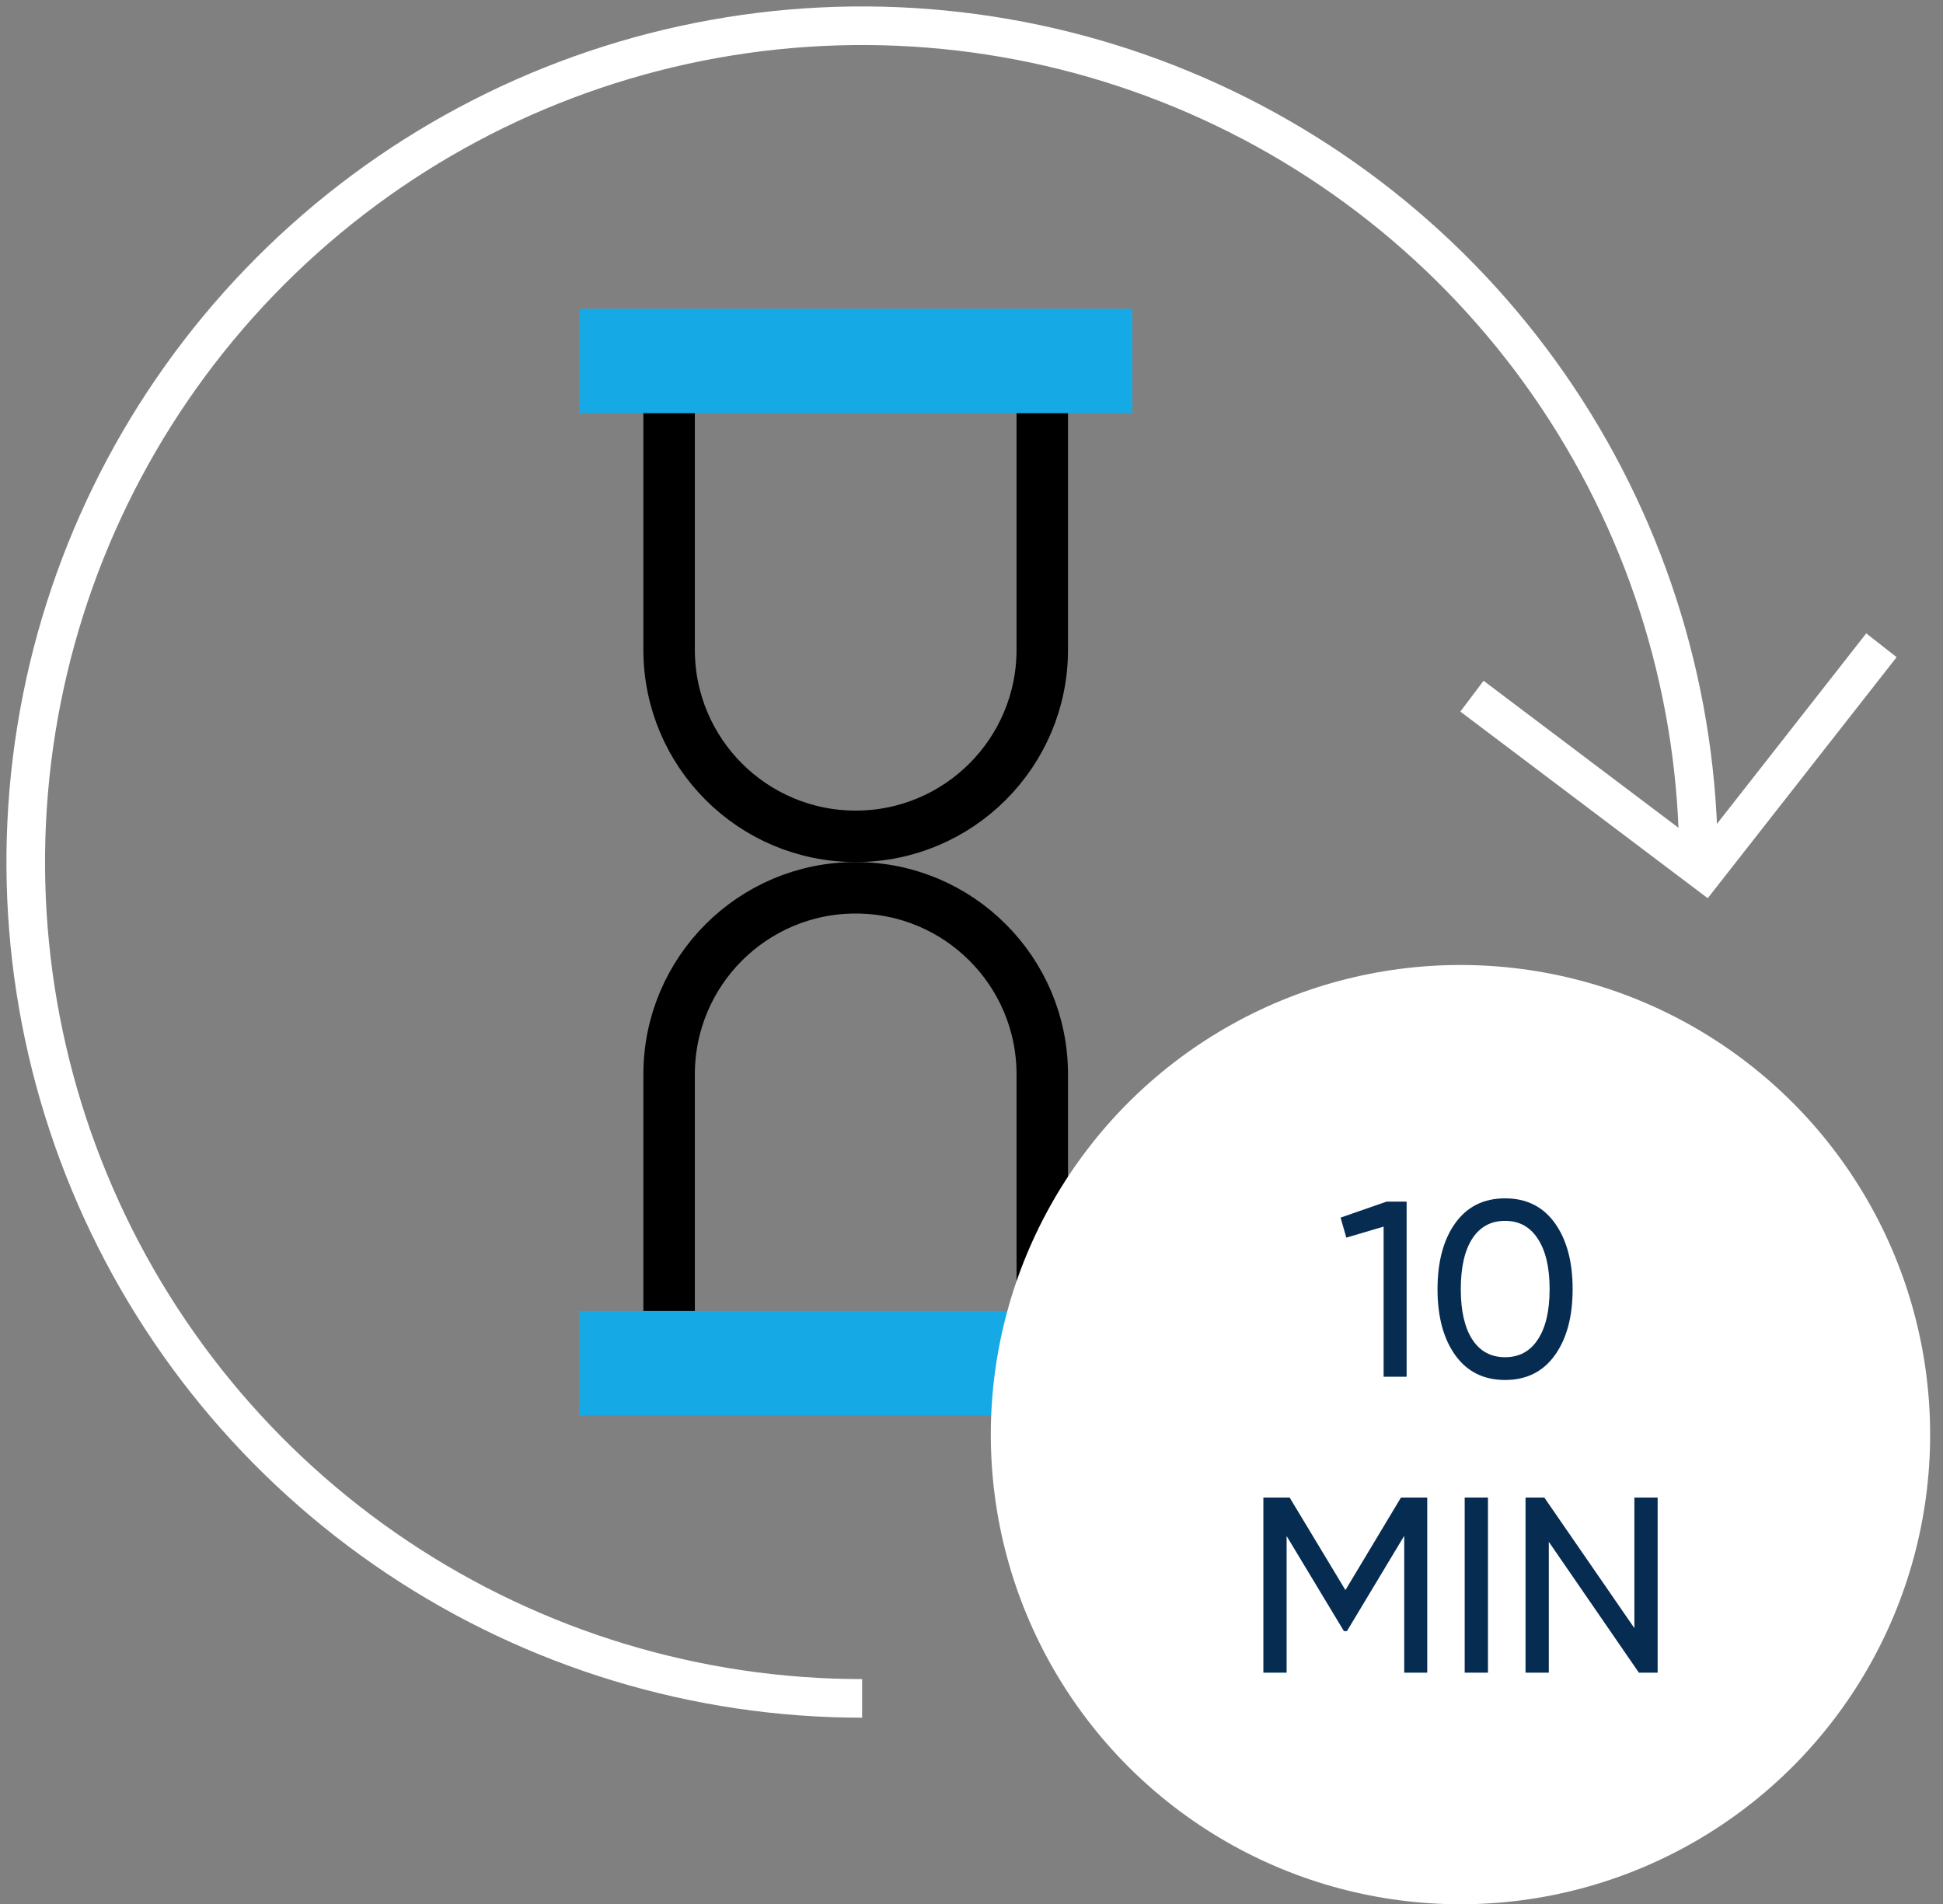
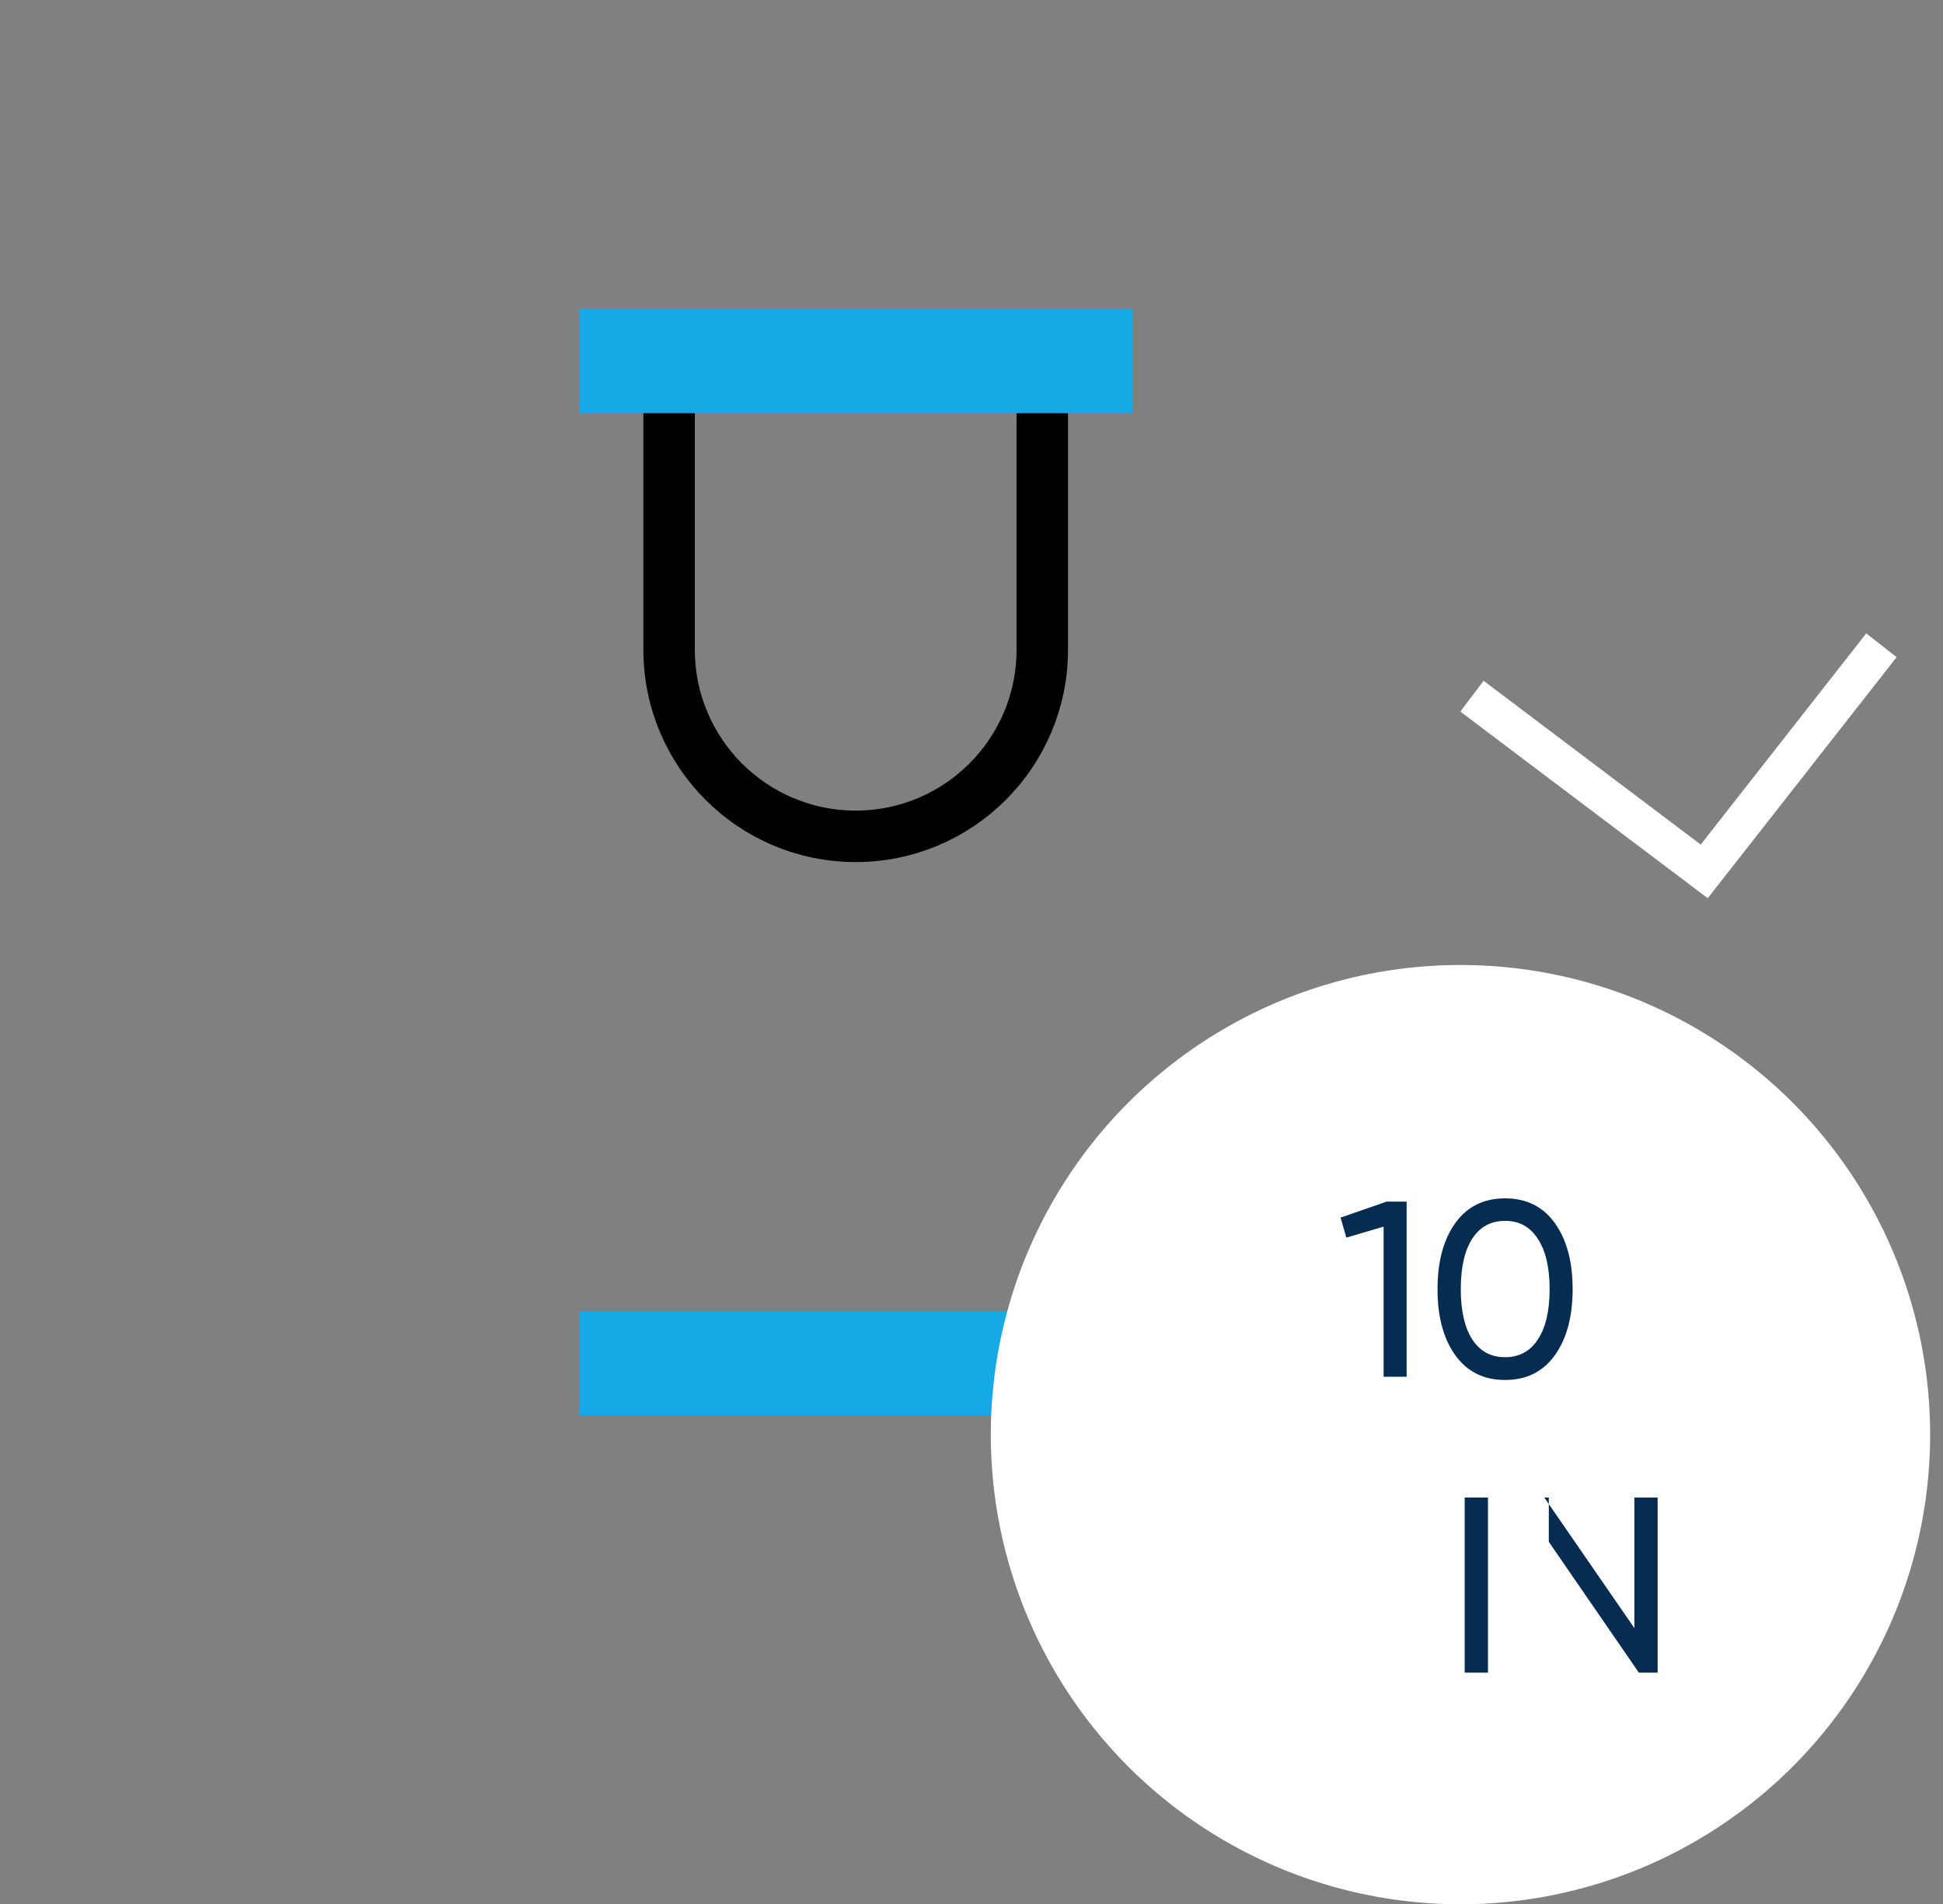
<svg xmlns="http://www.w3.org/2000/svg" width="151" height="148" viewBox="0 0 151 148" fill="none">
  <rect x="0" y="0" width="151" height="148" fill="#808080" stroke="none" />
  <path d="M52 30H81V50.5C81 58.508 74.508 65 66.5 65C58.492 65 52 58.508 52 50.5V30Z" stroke="black" stroke-width="4" />
  <rect x="45" y="24" width="43" height="8.113" fill="#15AAE5" />
-   <path d="M81 104L52 104L52 83.5C52 75.492 58.492 69 66.5 69C74.508 69 81 75.492 81 83.5L81 104Z" stroke="black" stroke-width="4" />
  <rect x="88" y="110" width="43" height="8.113" transform="rotate(-180 88 110)" fill="#15AAE5" />
-   <path d="M67 132C54.144 132 41.577 128.188 30.888 121.046C20.199 113.903 11.867 103.752 6.948 91.874C2.028 79.997 0.741 66.928 3.249 54.319C5.757 41.71 11.948 30.128 21.038 21.038C30.128 11.948 41.71 5.757 54.319 3.249C66.928 0.741 79.997 2.028 91.874 6.948C103.752 11.867 113.903 20.199 121.046 30.888C128.188 41.577 132 54.144 132 67" stroke="white" stroke-width="3" />
  <path d="M114.393 54.107L132.444 67.725L146.215 50.151" stroke="white" stroke-width="3" />
  <circle cx="113.5" cy="111.5" r="36.5" fill="white" />
-   <path d="M127.015 116.389H128.823V130H127.365L120.365 119.831V130H118.557V116.389H120.015L127.015 126.539V116.389Z" fill="#072C51" />
+   <path d="M127.015 116.389H128.823V130H127.365L120.365 119.831V130V116.389H120.015L127.015 126.539V116.389Z" fill="#072C51" />
  <path d="M113.828 116.389H115.637V130H113.828V116.389Z" fill="#072C51" />
-   <path d="M110.918 116.389V130H109.129V119.364L104.676 126.772H104.443L99.99 119.383V130H98.182V116.389H100.223L104.56 123.583L108.876 116.389H110.918Z" fill="#072C51" />
  <path d="M120.836 105.328C119.916 106.611 118.626 107.253 116.967 107.253C115.307 107.253 114.018 106.611 113.097 105.328C112.177 104.045 111.717 102.333 111.717 100.195C111.717 98.056 112.177 96.345 113.097 95.061C114.018 93.778 115.307 93.136 116.967 93.136C118.626 93.136 119.916 93.778 120.836 95.061C121.756 96.345 122.217 98.056 122.217 100.195C122.217 102.333 121.756 104.045 120.836 105.328ZM114.419 104.103C115.016 105.023 115.865 105.483 116.967 105.483C118.068 105.483 118.918 105.023 119.514 104.103C120.123 103.183 120.428 101.88 120.428 100.195C120.428 98.509 120.123 97.207 119.514 96.286C118.918 95.353 118.068 94.886 116.967 94.886C115.865 94.886 115.016 95.346 114.419 96.267C113.823 97.187 113.525 98.496 113.525 100.195C113.525 101.88 113.823 103.183 114.419 104.103Z" fill="#072C51" />
  <path d="M107.761 93.389H109.316V107H107.527V95.333L104.63 96.189L104.183 94.633L107.761 93.389Z" fill="#072C51" />
</svg>